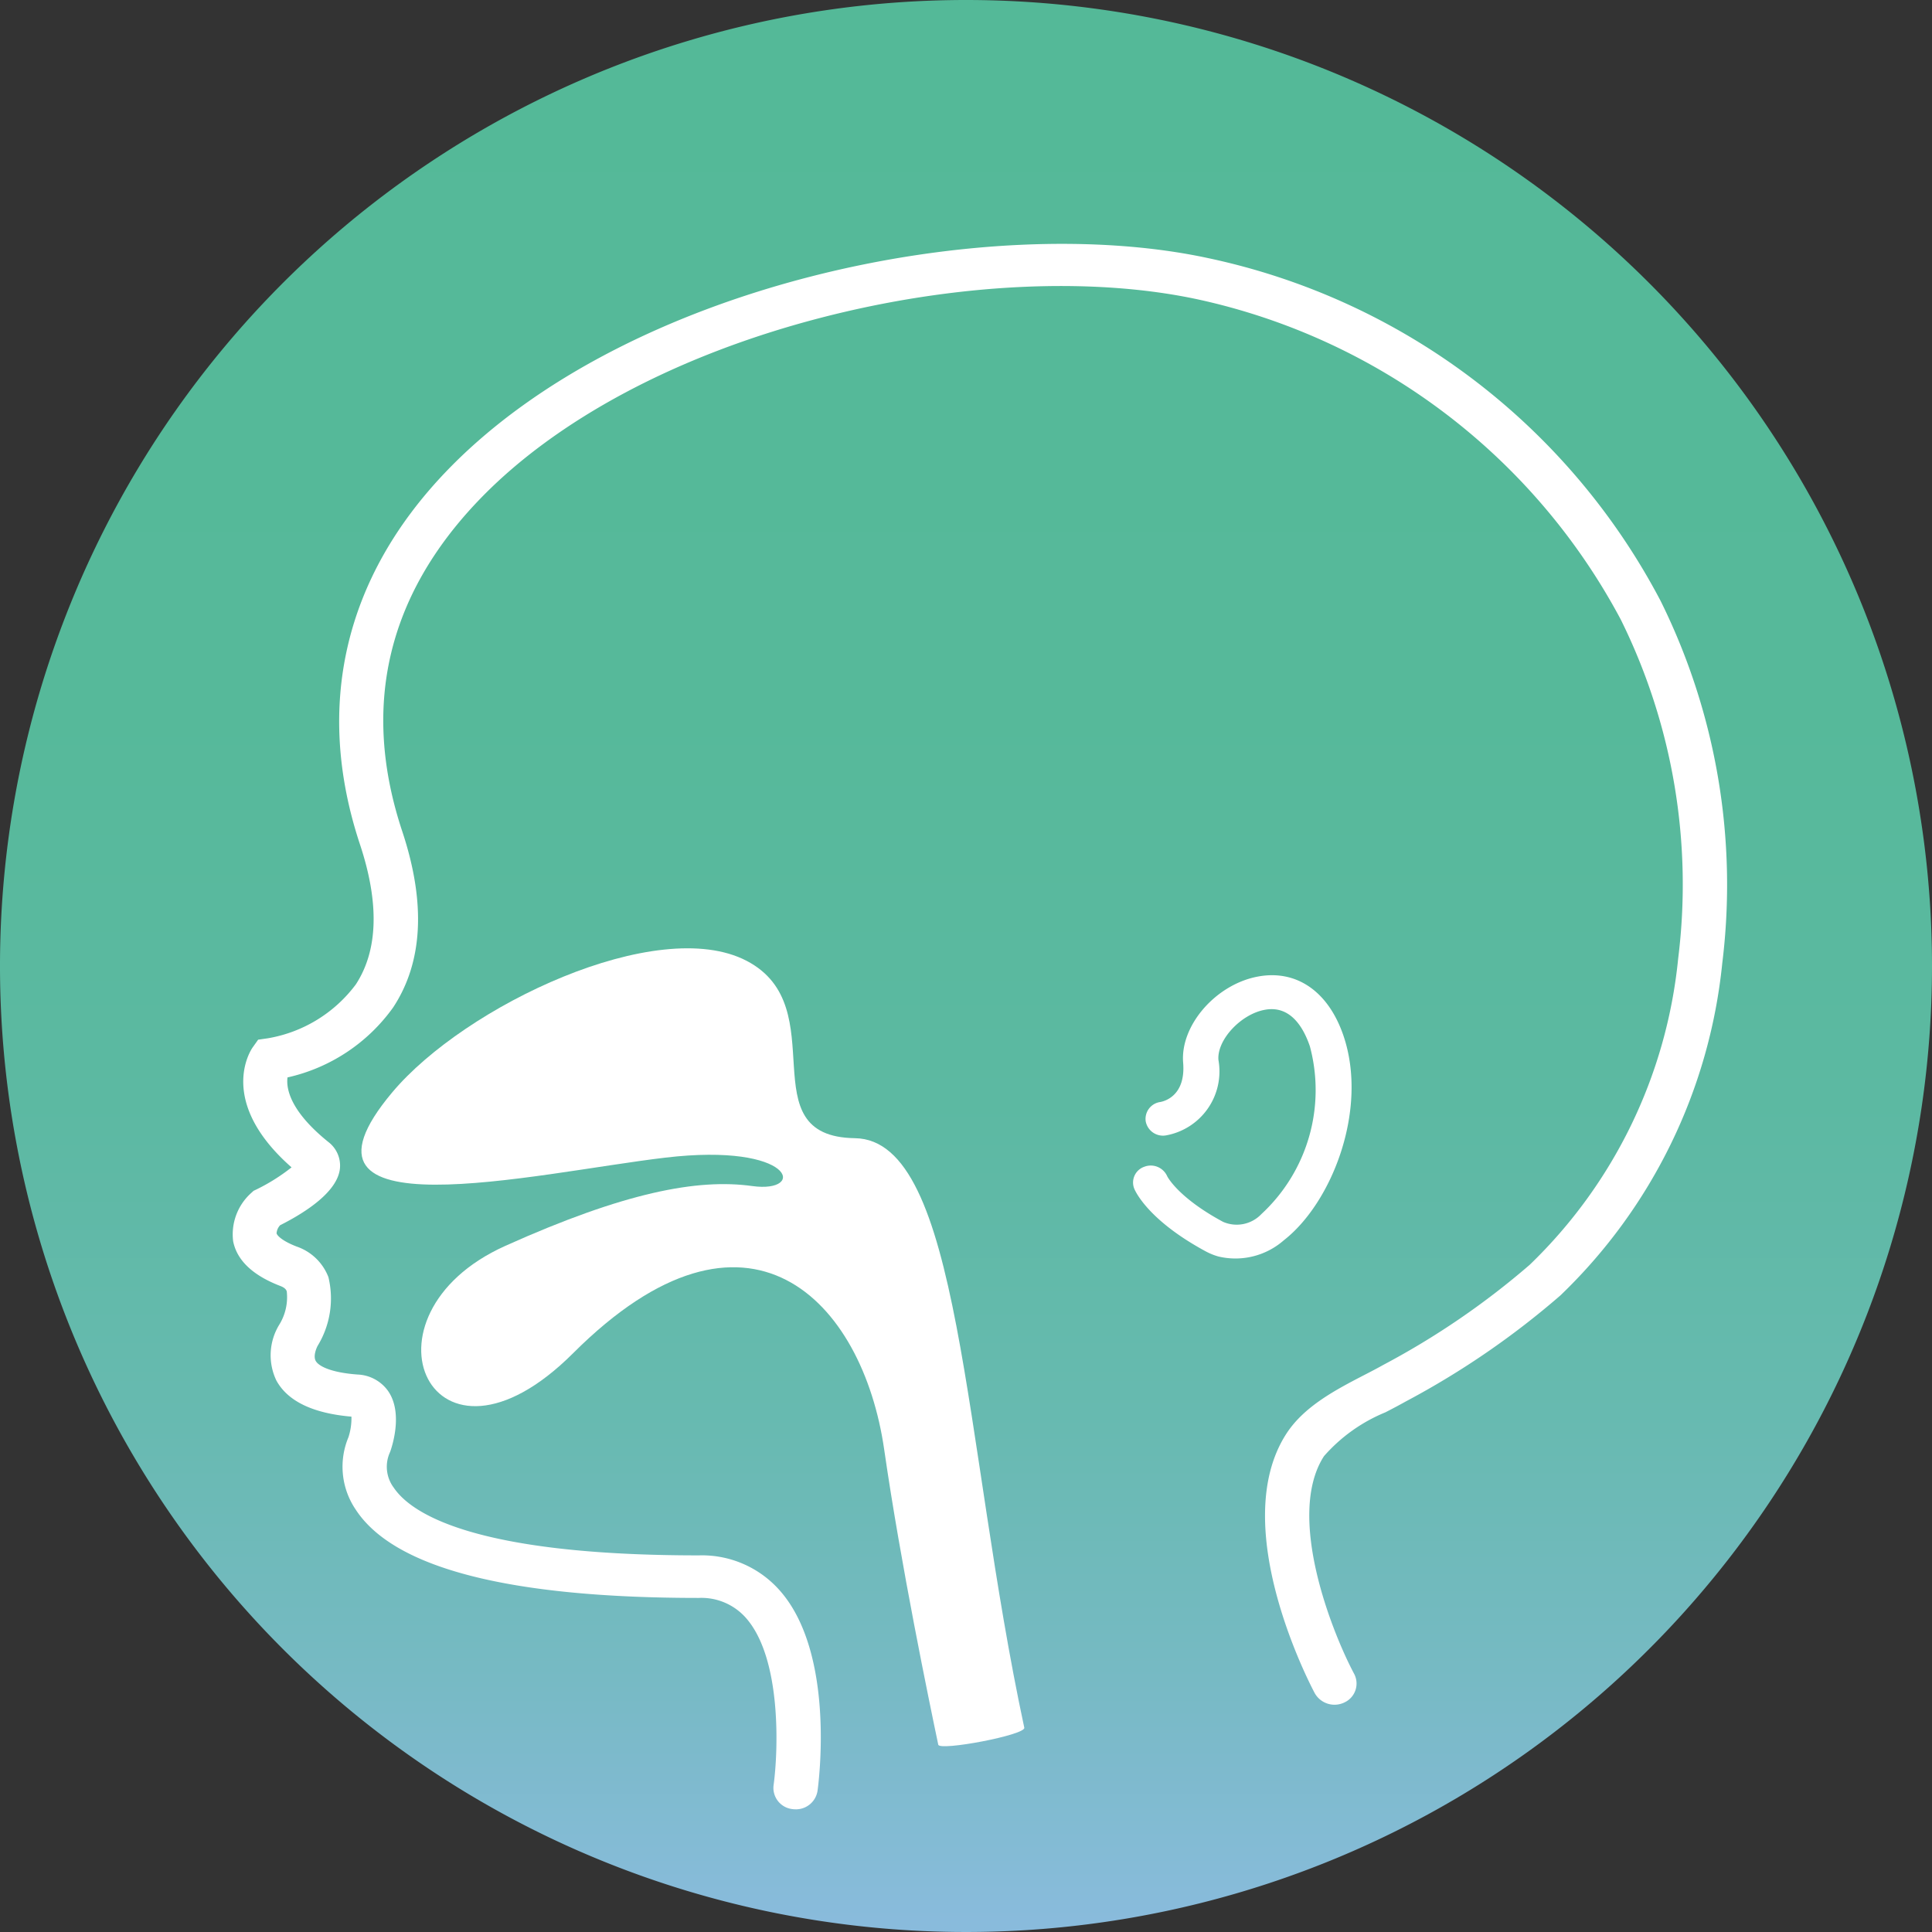
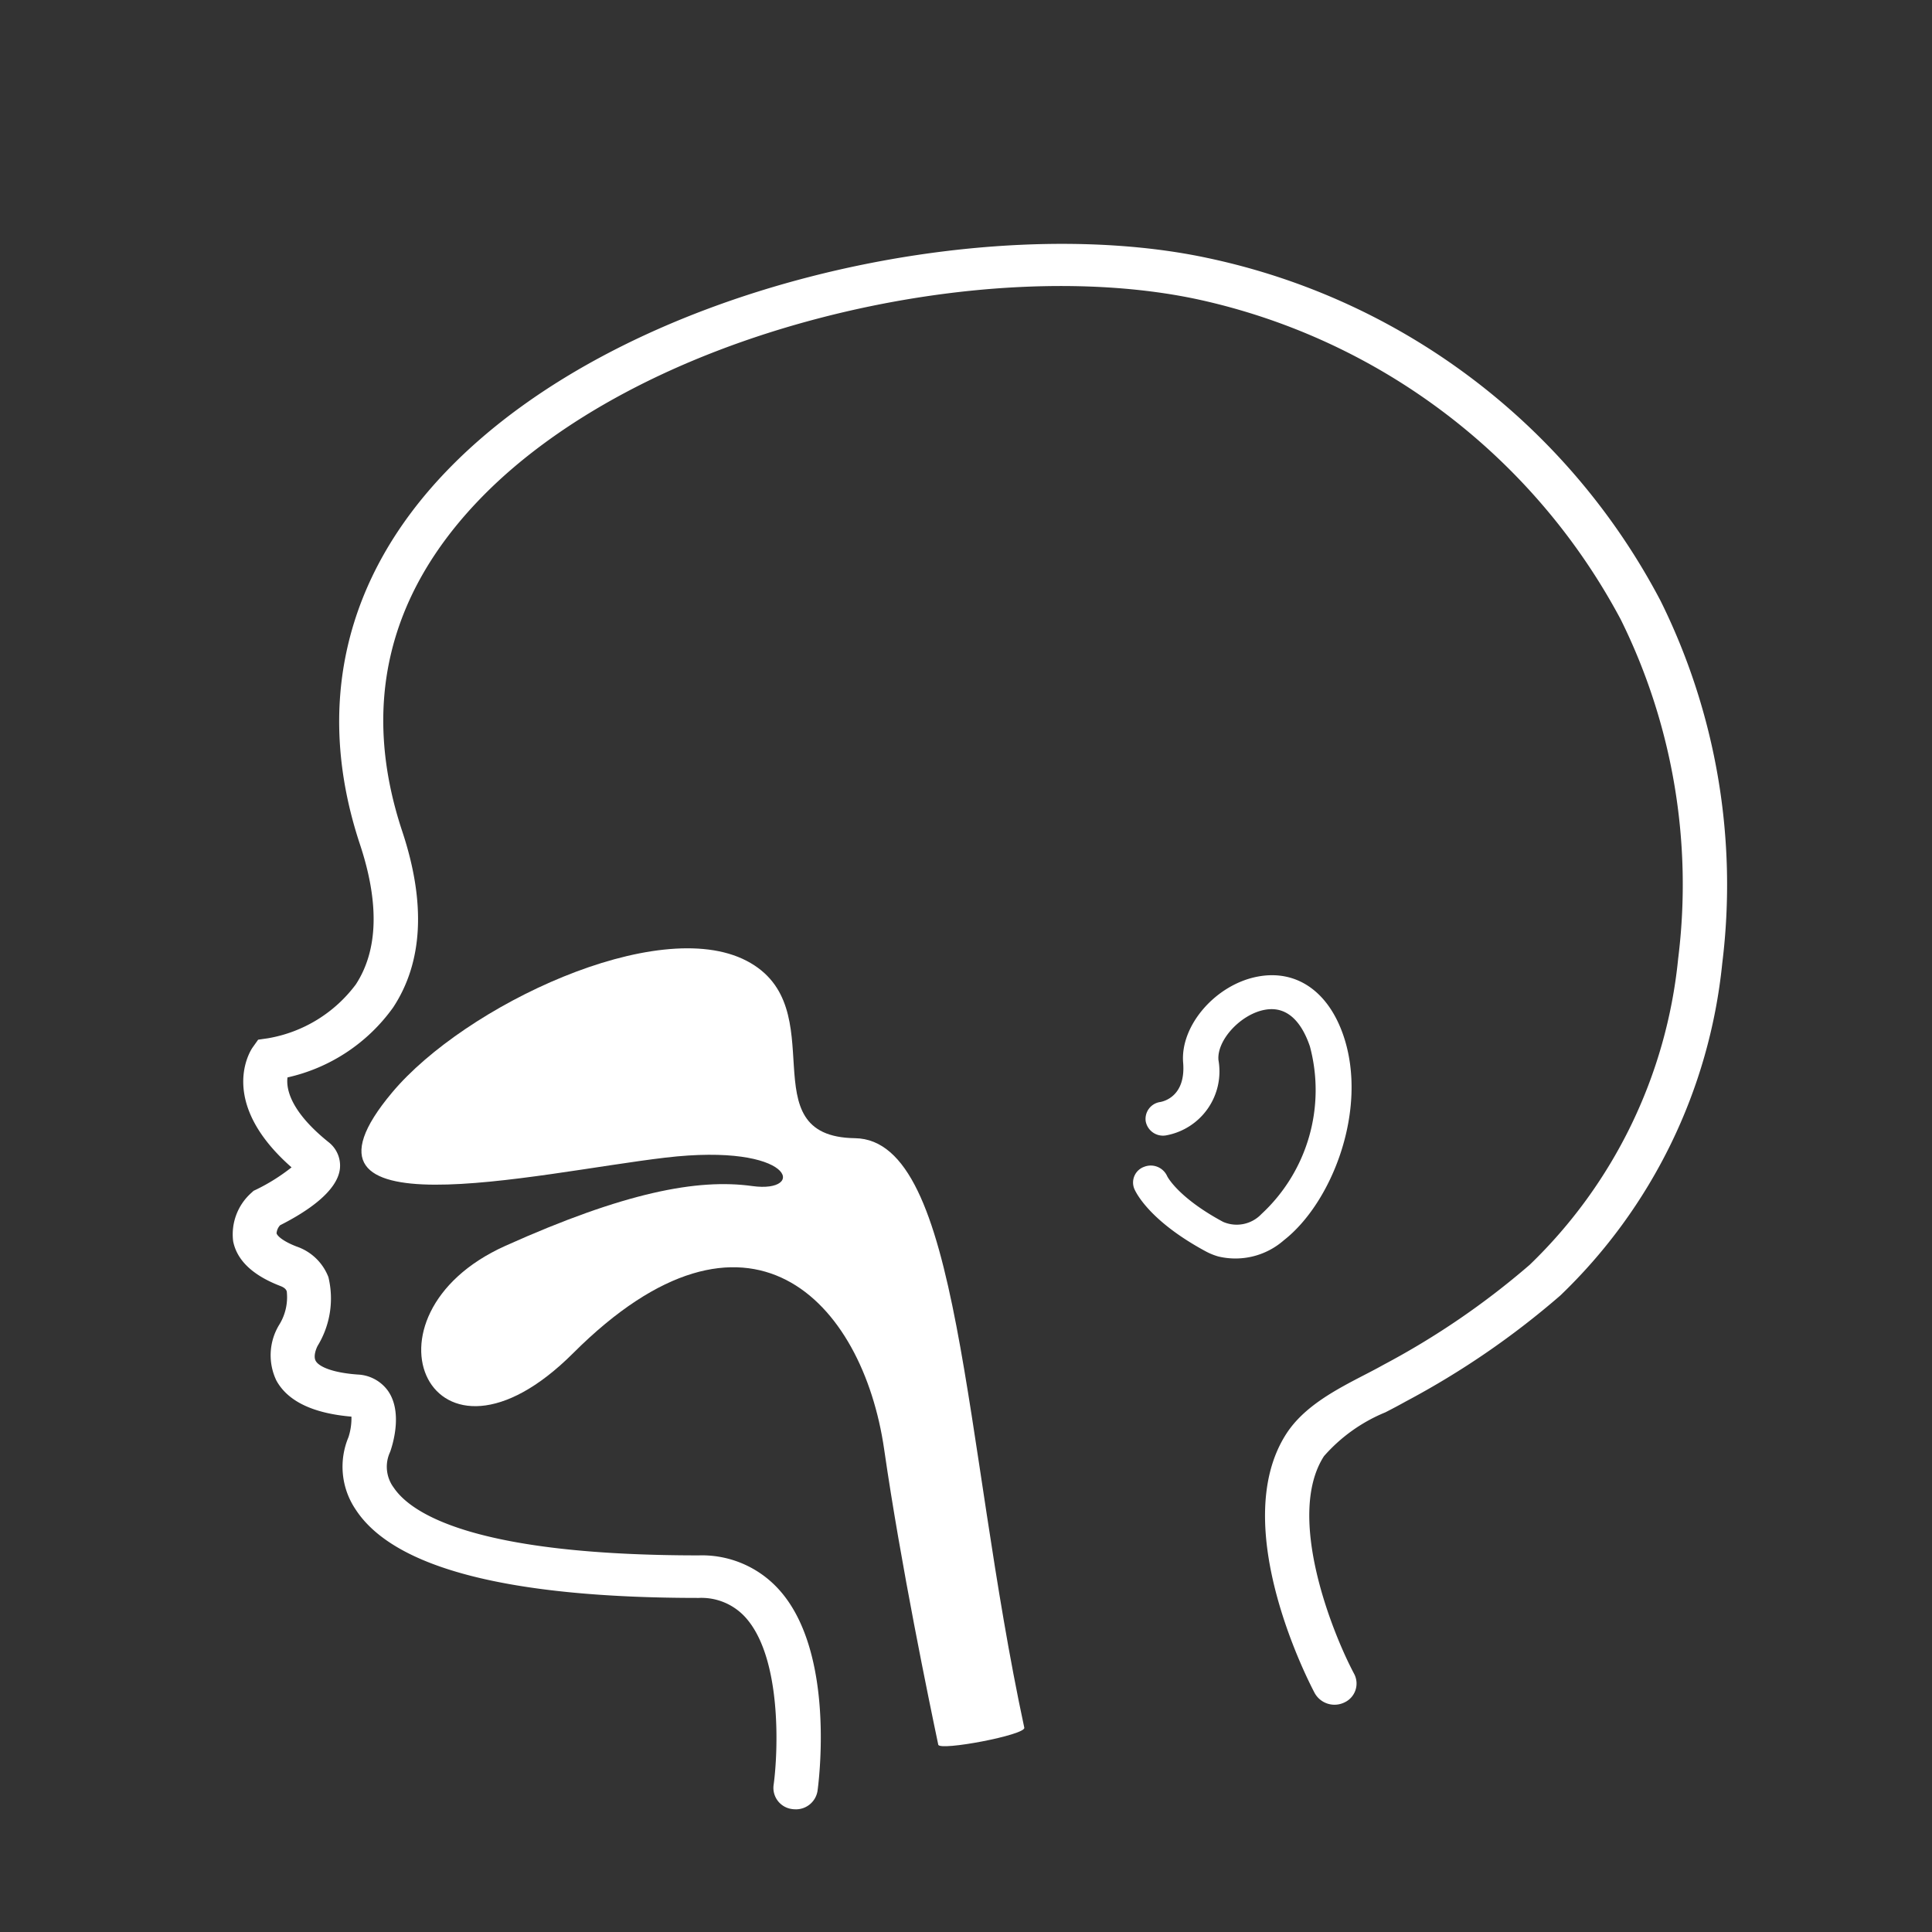
<svg xmlns="http://www.w3.org/2000/svg" width="108.682" height="108.682" viewBox="0 0 108.682 108.682">
  <rect x="0" y="0" width="108.682" height="108.682" fill="#333333" stroke="none" />
  <defs>
    <style>.a{fill:none;}.b{fill:url(#a);}.c,.e{fill:#fff;}.c{fill-rule:evenodd;}.d{clip-path:url(#b);}</style>
    <linearGradient id="a" x1="0.5" x2="0.5" y2="1" gradientUnits="objectBoundingBox">
      <stop offset="0" stop-color="#54b998" />
      <stop offset="0.37" stop-color="#56b99a" />
      <stop offset="0.57" stop-color="#5cb9a2" />
      <stop offset="0.73" stop-color="#67bab0" />
      <stop offset="0.86" stop-color="#76bac3" />
      <stop offset="0.99" stop-color="#89bbdc" />
    </linearGradient>
    <clipPath id="b">
      <path class="a" d="M106.687,56.892H19V-33.171h87.687Z" transform="translate(0 31.171)" />
    </clipPath>
  </defs>
  <g transform="translate(19591.397 9567.144)">
    <g transform="translate(-19600.008 -9575.755)">
      <g transform="translate(8.611 8.611)">
-         <path class="b" d="M54.341,0a54.341,54.341,0,1,0,54.341,54.341A54.341,54.341,0,0,0,54.341,0Z" />
-       </g>
+         </g>
      <path class="c" d="M2.642,3.745c5.267-3.547,17.1-5.5,21.2-1.609S21.157,11.66,26.95,13.413c5.718,1.731,1.124,18.082,0,34.508-.028.416-4.943-.042-4.916-.417.18-2.482.775-10.357,1.66-16.8,1.154-8.4-3.158-16.768-15.323-10.043-9.866,5.454-11.473-5.495-2-6.856,7.267-1.044,11.441-.661,14.279.6s2.988-1.7-4.258-2.886S-6.129,9.651,2.642,3.745" transform="matrix(0.961, -0.276, 0.276, 0.961, 27.106, 67.187)" />
    </g>
    <g transform="translate(-19598.939 -9553.426)">
      <g class="d" transform="translate(0 0)">
        <g transform="translate(20.613 0)">
          <path class="e" d="M13.137,56.892a1.23,1.23,0,0,0,1.235-1.031c.045-.316,1.062-7.8-2.19-11.354a5.831,5.831,0,0,0-4.489-1.9c-12.688,0-16.191-2.382-17.152-3.8a1.964,1.964,0,0,1-.26-1.907l.059-.141c.175-.506.681-2.249-.13-3.407a2.21,2.21,0,0,0-1.7-.918c-1.489-.107-2.2-.466-2.365-.766-.158-.28.051-.749.113-.859a5.113,5.113,0,0,0,.6-3.856,2.928,2.928,0,0,0-1.783-1.718c-.836-.322-1.107-.63-1.133-.746a.744.744,0,0,1,.2-.455c1.5-.757,3.209-1.893,3.362-3.167a1.671,1.671,0,0,0-.647-1.514c-2.178-1.754-2.379-3.026-2.3-3.633A9.983,9.983,0,0,0-9.5,11.783c1.675-2.543,1.85-5.871.514-9.9C-11.306-5.1-9.849-11.378-4.653-16.78-.319-21.289,6.5-24.919,14.536-27.007c7.521-1.952,15.276-2.331,21.274-1.031a35.509,35.509,0,0,1,23.748,18,33.6,33.6,0,0,1,3.229,19.07,27.708,27.708,0,0,1-8.351,17.228,44.328,44.328,0,0,1-8.23,5.628c-.328.184-.689.373-1.074.571-1.591.825-3.39,1.76-4.39,3.311-3.356,5.21,1.4,14.208,1.6,14.586a1.275,1.275,0,0,0,1.678.52,1.169,1.169,0,0,0,.542-1.6c-1.209-2.263-3.873-8.877-1.7-12.25a9.263,9.263,0,0,1,3.455-2.466c.407-.209.788-.41,1.155-.616a46.58,46.58,0,0,0,8.687-5.958A30.07,30.07,0,0,0,65.267,9.3,35.956,35.956,0,0,0,61.8-11.084,37.543,37.543,0,0,0,36.36-30.366C23.828-33.075,3.619-28.911-6.492-18.393c-5.761,5.992-7.444,13.253-4.876,21,1.1,3.314,1.02,5.967-.234,7.885a7.806,7.806,0,0,1-4.944,3.026l-.548.079-.311.438c-.09.124-2.043,3.023,2.19,6.744a10.785,10.785,0,0,1-1.975,1.243l-.161.076-.13.119A3.127,3.127,0,0,0-18.5,24.939c.215,1.076,1.11,1.921,2.656,2.514.288.11.333.234.359.3a2.941,2.941,0,0,1-.421,1.876,3.292,3.292,0,0,0-.164,3.139c.636,1.164,2.054,1.848,4.224,2.034a3.48,3.48,0,0,1-.167,1.155,4.293,4.293,0,0,0,.4,4.063C-9.473,43.323-2.981,45,7.693,45A3.337,3.337,0,0,1,10.3,46.074c2.082,2.274,1.859,7.605,1.6,9.467a1.2,1.2,0,0,0,1.068,1.339,1.138,1.138,0,0,0,.17.011" transform="translate(18.545 31.171)" />
        </g>
        <g transform="translate(71.279 41.141)">
          <path class="e" d="M2.162,10.224a3.556,3.556,0,0,1-.726-.294C-1.765,8.2-2.505,6.588-2.579,6.41a.937.937,0,0,1,.559-1.235A1.012,1.012,0,0,1-.725,5.71h0S-.135,6.9,2.416,8.272a1.917,1.917,0,0,0,2.158-.438A9.5,9.5,0,0,0,7.3-1.6c-.37-1.088-1.11-2.328-2.548-2.054C3.4-3.4,2.063-1.949,2.156-.833A3.657,3.657,0,0,1-.8,3.41a.989.989,0,0,1-1.136-.794.96.96,0,0,1,.819-1.085C-.869,1.486.323,1.17.17-.684,0-2.769,2-5.077,4.36-5.523c2.178-.415,3.983.831,4.831,3.331,1.4,4.136-.641,9.382-3.356,11.5a4.128,4.128,0,0,1-3.673.915" transform="translate(2.649 5.602)" />
        </g>
      </g>
    </g>
  </g>
</svg>